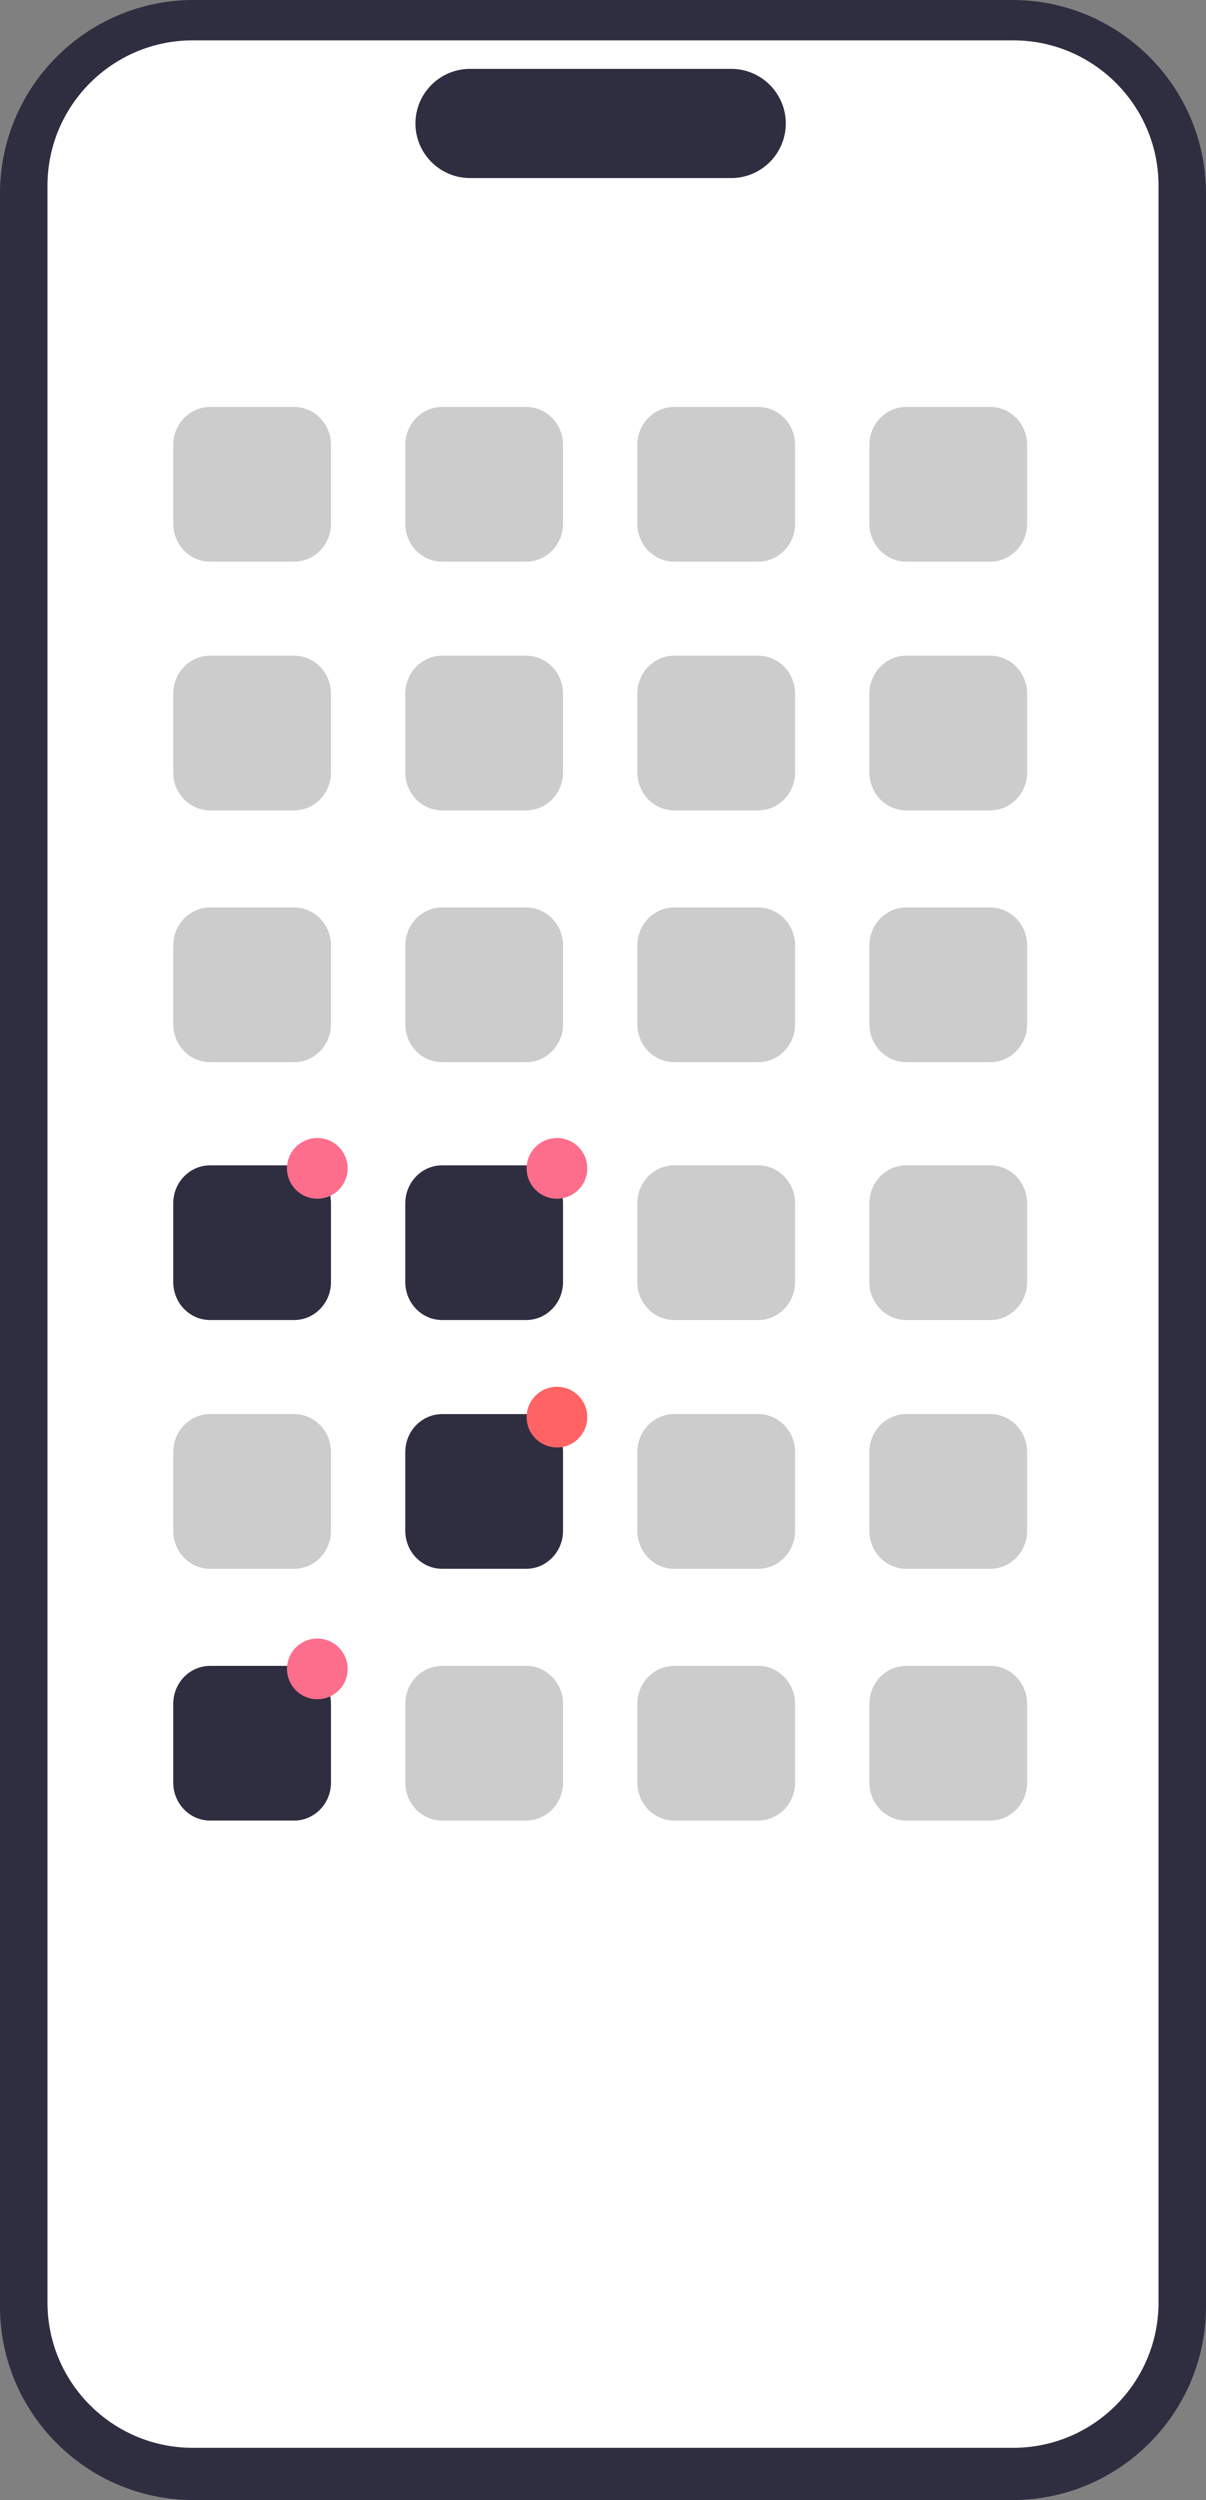
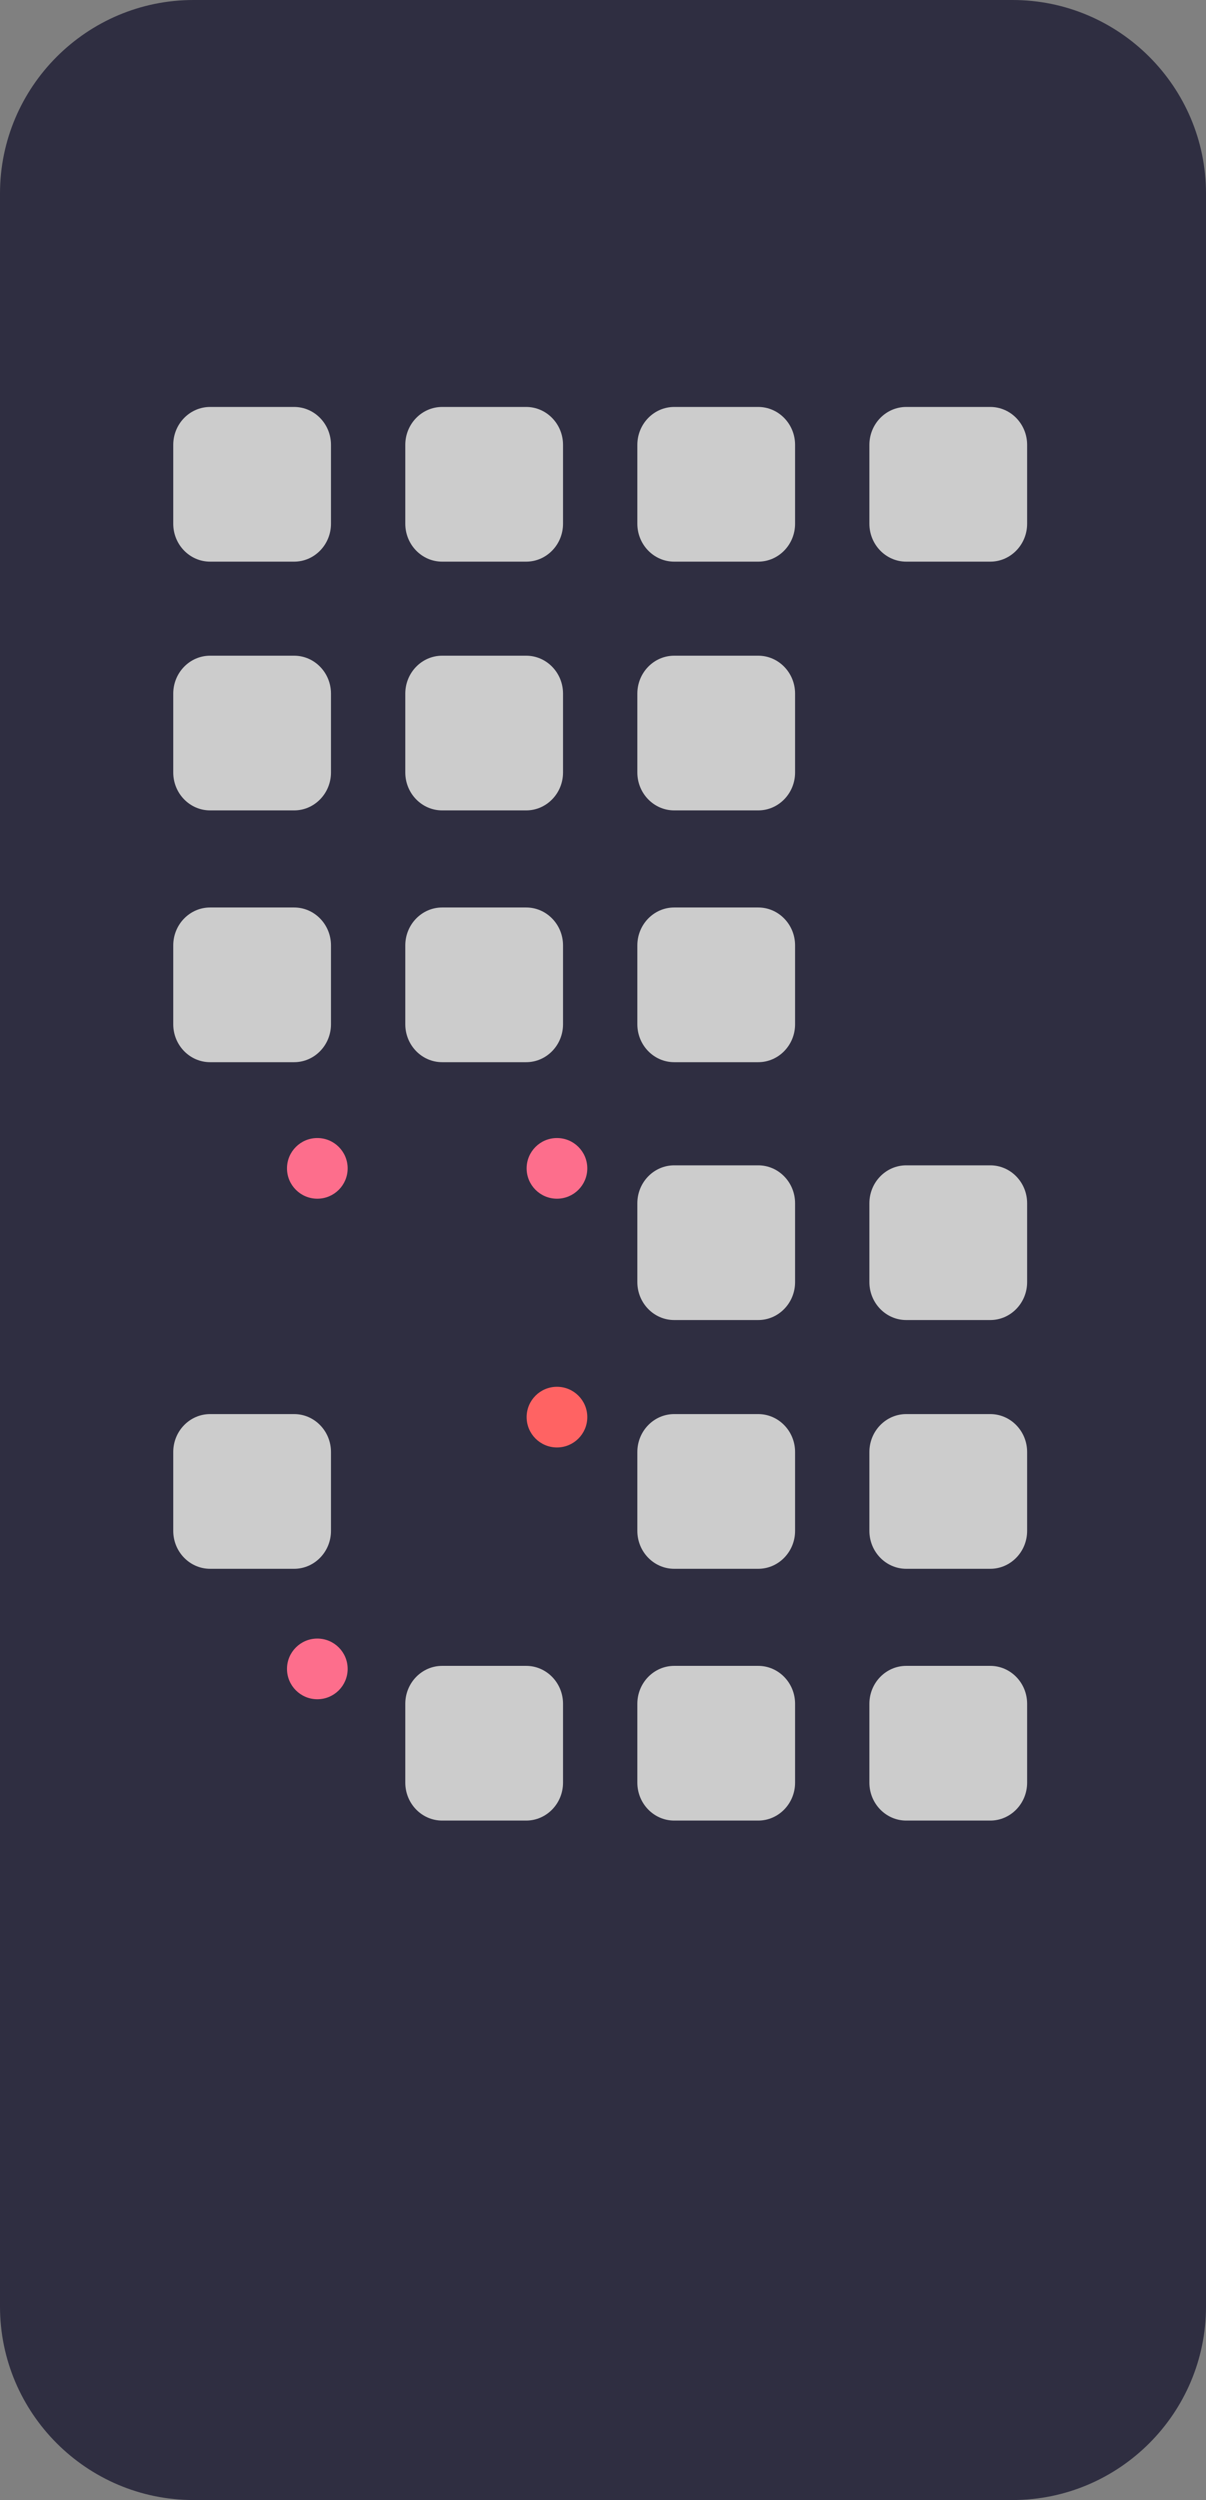
<svg xmlns="http://www.w3.org/2000/svg" width="397.586" height="824.129" viewBox="0 0 397.586 824.129" role="img" artist="Katerina Limpitsouni" source="https://undraw.co/">
  <rect x="0" y="0" width="397.586" height="824.129" fill="#808080" stroke="none" />
  <path d="m333.786,824.129H63.8c-35.179,0-63.8-28.62-63.8-63.8V63.8C0,28.62,28.621,0,63.8,0h269.986c35.179,0,63.8,28.62,63.8,63.8v696.53c0,35.179-28.62,63.8-63.8,63.8Z" fill="#2f2e41" stroke-width="0" />
-   <path d="m334.061,806.911H63.524c-26.396,0-47.871-21.475-47.871-47.871V61.177c0-26.396,21.475-47.871,47.871-47.871h270.537c26.396,0,47.871,21.475,47.871,47.871v697.863c0,26.396-21.475,47.871-47.871,47.871Z" fill="#fff" stroke-width="0" />
  <path d="m241.056,58.699h-86.091c-9.926,0-18.001-8.075-18.001-18.001s8.075-18.001,18.001-18.001h86.091c9.926,0,18.001,8.075,18.001,18.001s-8.075,18.001-18.001,18.001Z" fill="#2f2e41" stroke-width="0" />
  <path d="m96.966,435.148h-27.701c-6.699,0-12.15-5.607-12.15-12.5v-26c0-6.893,5.45-12.5,12.15-12.5h27.701c6.699,0,12.15,5.607,12.15,12.5v26c0,6.893-5.45,12.5-12.15,12.5Z" fill="#2f2e41" stroke-width="0" />
  <path d="m173.466,435.148h-27.701c-6.699,0-12.15-5.607-12.15-12.5v-26c0-6.893,5.45-12.5,12.15-12.5h27.701c6.699,0,12.15,5.607,12.15,12.5v26c0,6.893-5.45,12.5-12.15,12.5Z" fill="#2f2e41" stroke-width="0" />
  <path d="m249.966,435.148h-27.701c-6.699,0-12.15-5.607-12.15-12.5v-26c0-6.893,5.45-12.5,12.15-12.5h27.701c6.699,0,12.15,5.607,12.15,12.5v26c0,6.893-5.45,12.5-12.15,12.5Z" fill="#ccc" stroke-width="0" />
  <path d="m326.466,435.148h-27.701c-6.699,0-12.15-5.607-12.15-12.5v-26c0-6.893,5.45-12.5,12.15-12.5h27.701c6.699,0,12.15,5.607,12.15,12.5v26c0,6.893-5.45,12.5-12.15,12.5Z" fill="#ccc" stroke-width="0" />
  <circle cx="183.615" cy="385.148" r="10" fill="#FD6E8C" stroke-width="0" />
  <circle cx="104.615" cy="385.148" r="10" fill="#FD6E8C" stroke-width="0" />
  <path d="m96.966,517.148h-27.701c-6.699,0-12.15-5.607-12.15-12.5v-26c0-6.893,5.45-12.5,12.15-12.5h27.701c6.699,0,12.15,5.607,12.15,12.5v26c0,6.893-5.45,12.5-12.15,12.5Z" fill="#ccc" stroke-width="0" />
-   <path d="m173.466,517.148h-27.701c-6.699,0-12.15-5.607-12.15-12.5v-26c0-6.893,5.45-12.5,12.15-12.5h27.701c6.699,0,12.15,5.607,12.15,12.5v26c0,6.893-5.45,12.5-12.15,12.5Z" fill="#2f2e41" stroke-width="0" />
  <path d="m249.966,517.148h-27.701c-6.699,0-12.15-5.607-12.15-12.5v-26c0-6.893,5.45-12.5,12.15-12.5h27.701c6.699,0,12.15,5.607,12.15,12.5v26c0,6.893-5.45,12.5-12.15,12.5Z" fill="#ccc" stroke-width="0" />
  <path d="m326.466,517.148h-27.701c-6.699,0-12.15-5.607-12.15-12.5v-26c0-6.893,5.45-12.5,12.15-12.5h27.701c6.699,0,12.15,5.607,12.15,12.5v26c0,6.893-5.45,12.5-12.15,12.5Z" fill="#ccc" stroke-width="0" />
  <circle cx="183.615" cy="467.148" r="10" fill="#ff6363" stroke-width="0" />
  <path d="m96.966,600.148h-27.701c-6.699,0-12.15-5.607-12.15-12.5v-26c0-6.893,5.45-12.5,12.15-12.5h27.701c6.699,0,12.15,5.607,12.15,12.5v26c0,6.893-5.45,12.5-12.15,12.5Z" fill="#2f2e41" stroke-width="0" />
  <path d="m173.466,600.148h-27.701c-6.699,0-12.15-5.607-12.15-12.5v-26c0-6.893,5.45-12.5,12.15-12.5h27.701c6.699,0,12.15,5.607,12.15,12.5v26c0,6.893-5.45,12.5-12.15,12.5Z" fill="#ccc" stroke-width="0" />
  <path d="m249.966,600.148h-27.701c-6.699,0-12.15-5.607-12.15-12.5v-26c0-6.893,5.45-12.5,12.15-12.5h27.701c6.699,0,12.15,5.607,12.15,12.5v26c0,6.893-5.45,12.5-12.15,12.5Z" fill="#ccc" stroke-width="0" />
  <path d="m326.466,600.148h-27.701c-6.699,0-12.15-5.607-12.15-12.5v-26c0-6.893,5.45-12.5,12.15-12.5h27.701c6.699,0,12.15,5.607,12.15,12.5v26c0,6.893-5.45,12.5-12.15,12.5Z" fill="#ccc" stroke-width="0" />
  <circle cx="104.615" cy="550.148" r="10" fill="#FD6E8C" stroke-width="0" />
  <path d="m96.966,185.148h-27.701c-6.699,0-12.15-5.607-12.15-12.5v-26c0-6.893,5.45-12.5,12.15-12.5h27.701c6.699,0,12.15,5.607,12.15,12.5v26c0,6.893-5.45,12.5-12.15,12.5Z" fill="#ccc" stroke-width="0" />
  <path d="m173.466,185.148h-27.701c-6.699,0-12.15-5.607-12.15-12.5v-26c0-6.893,5.45-12.5,12.15-12.5h27.701c6.699,0,12.15,5.607,12.15,12.5v26c0,6.893-5.45,12.5-12.15,12.5Z" fill="#ccc" stroke-width="0" />
  <path d="m249.966,185.148h-27.701c-6.699,0-12.15-5.607-12.15-12.5v-26c0-6.893,5.45-12.5,12.15-12.5h27.701c6.699,0,12.15,5.607,12.15,12.5v26c0,6.893-5.45,12.5-12.15,12.5Z" fill="#ccc" stroke-width="0" />
  <path d="m326.466,185.148h-27.701c-6.699,0-12.15-5.607-12.15-12.5v-26c0-6.893,5.45-12.5,12.15-12.5h27.701c6.699,0,12.15,5.607,12.15,12.5v26c0,6.893-5.45,12.5-12.15,12.5Z" fill="#ccc" stroke-width="0" />
  <path d="m96.966,267.148h-27.701c-6.699,0-12.15-5.607-12.15-12.5v-26c0-6.893,5.45-12.5,12.15-12.5h27.701c6.699,0,12.15,5.607,12.15,12.5v26c0,6.893-5.45,12.5-12.15,12.5Z" fill="#ccc" stroke-width="0" />
  <path d="m173.466,267.148h-27.701c-6.699,0-12.15-5.607-12.15-12.5v-26c0-6.893,5.45-12.5,12.15-12.5h27.701c6.699,0,12.15,5.607,12.15,12.5v26c0,6.893-5.45,12.5-12.15,12.5Z" fill="#ccc" stroke-width="0" />
  <path d="m249.966,267.148h-27.701c-6.699,0-12.15-5.607-12.15-12.5v-26c0-6.893,5.45-12.5,12.15-12.5h27.701c6.699,0,12.15,5.607,12.15,12.5v26c0,6.893-5.45,12.5-12.15,12.5Z" fill="#ccc" stroke-width="0" />
-   <path d="m326.466,267.148h-27.701c-6.699,0-12.15-5.607-12.15-12.5v-26c0-6.893,5.45-12.5,12.15-12.5h27.701c6.699,0,12.15,5.607,12.15,12.5v26c0,6.893-5.45,12.5-12.15,12.5Z" fill="#ccc" stroke-width="0" />
  <path d="m96.966,350.148h-27.701c-6.699,0-12.15-5.607-12.15-12.5v-26c0-6.893,5.45-12.5,12.15-12.5h27.701c6.699,0,12.15,5.607,12.15,12.5v26c0,6.893-5.45,12.5-12.15,12.5Z" fill="#ccc" stroke-width="0" />
  <path d="m173.466,350.148h-27.701c-6.699,0-12.15-5.607-12.15-12.5v-26c0-6.893,5.45-12.5,12.15-12.5h27.701c6.699,0,12.15,5.607,12.15,12.5v26c0,6.893-5.45,12.5-12.15,12.5Z" fill="#ccc" stroke-width="0" />
  <path d="m249.966,350.148h-27.701c-6.699,0-12.15-5.607-12.15-12.5v-26c0-6.893,5.45-12.5,12.15-12.5h27.701c6.699,0,12.15,5.607,12.15,12.5v26c0,6.893-5.45,12.5-12.15,12.5Z" fill="#ccc" stroke-width="0" />
-   <path d="m326.466,350.148h-27.701c-6.699,0-12.15-5.607-12.15-12.5v-26c0-6.893,5.45-12.5,12.15-12.5h27.701c6.699,0,12.15,5.607,12.15,12.5v26c0,6.893-5.45,12.5-12.15,12.5Z" fill="#ccc" stroke-width="0" />
</svg>